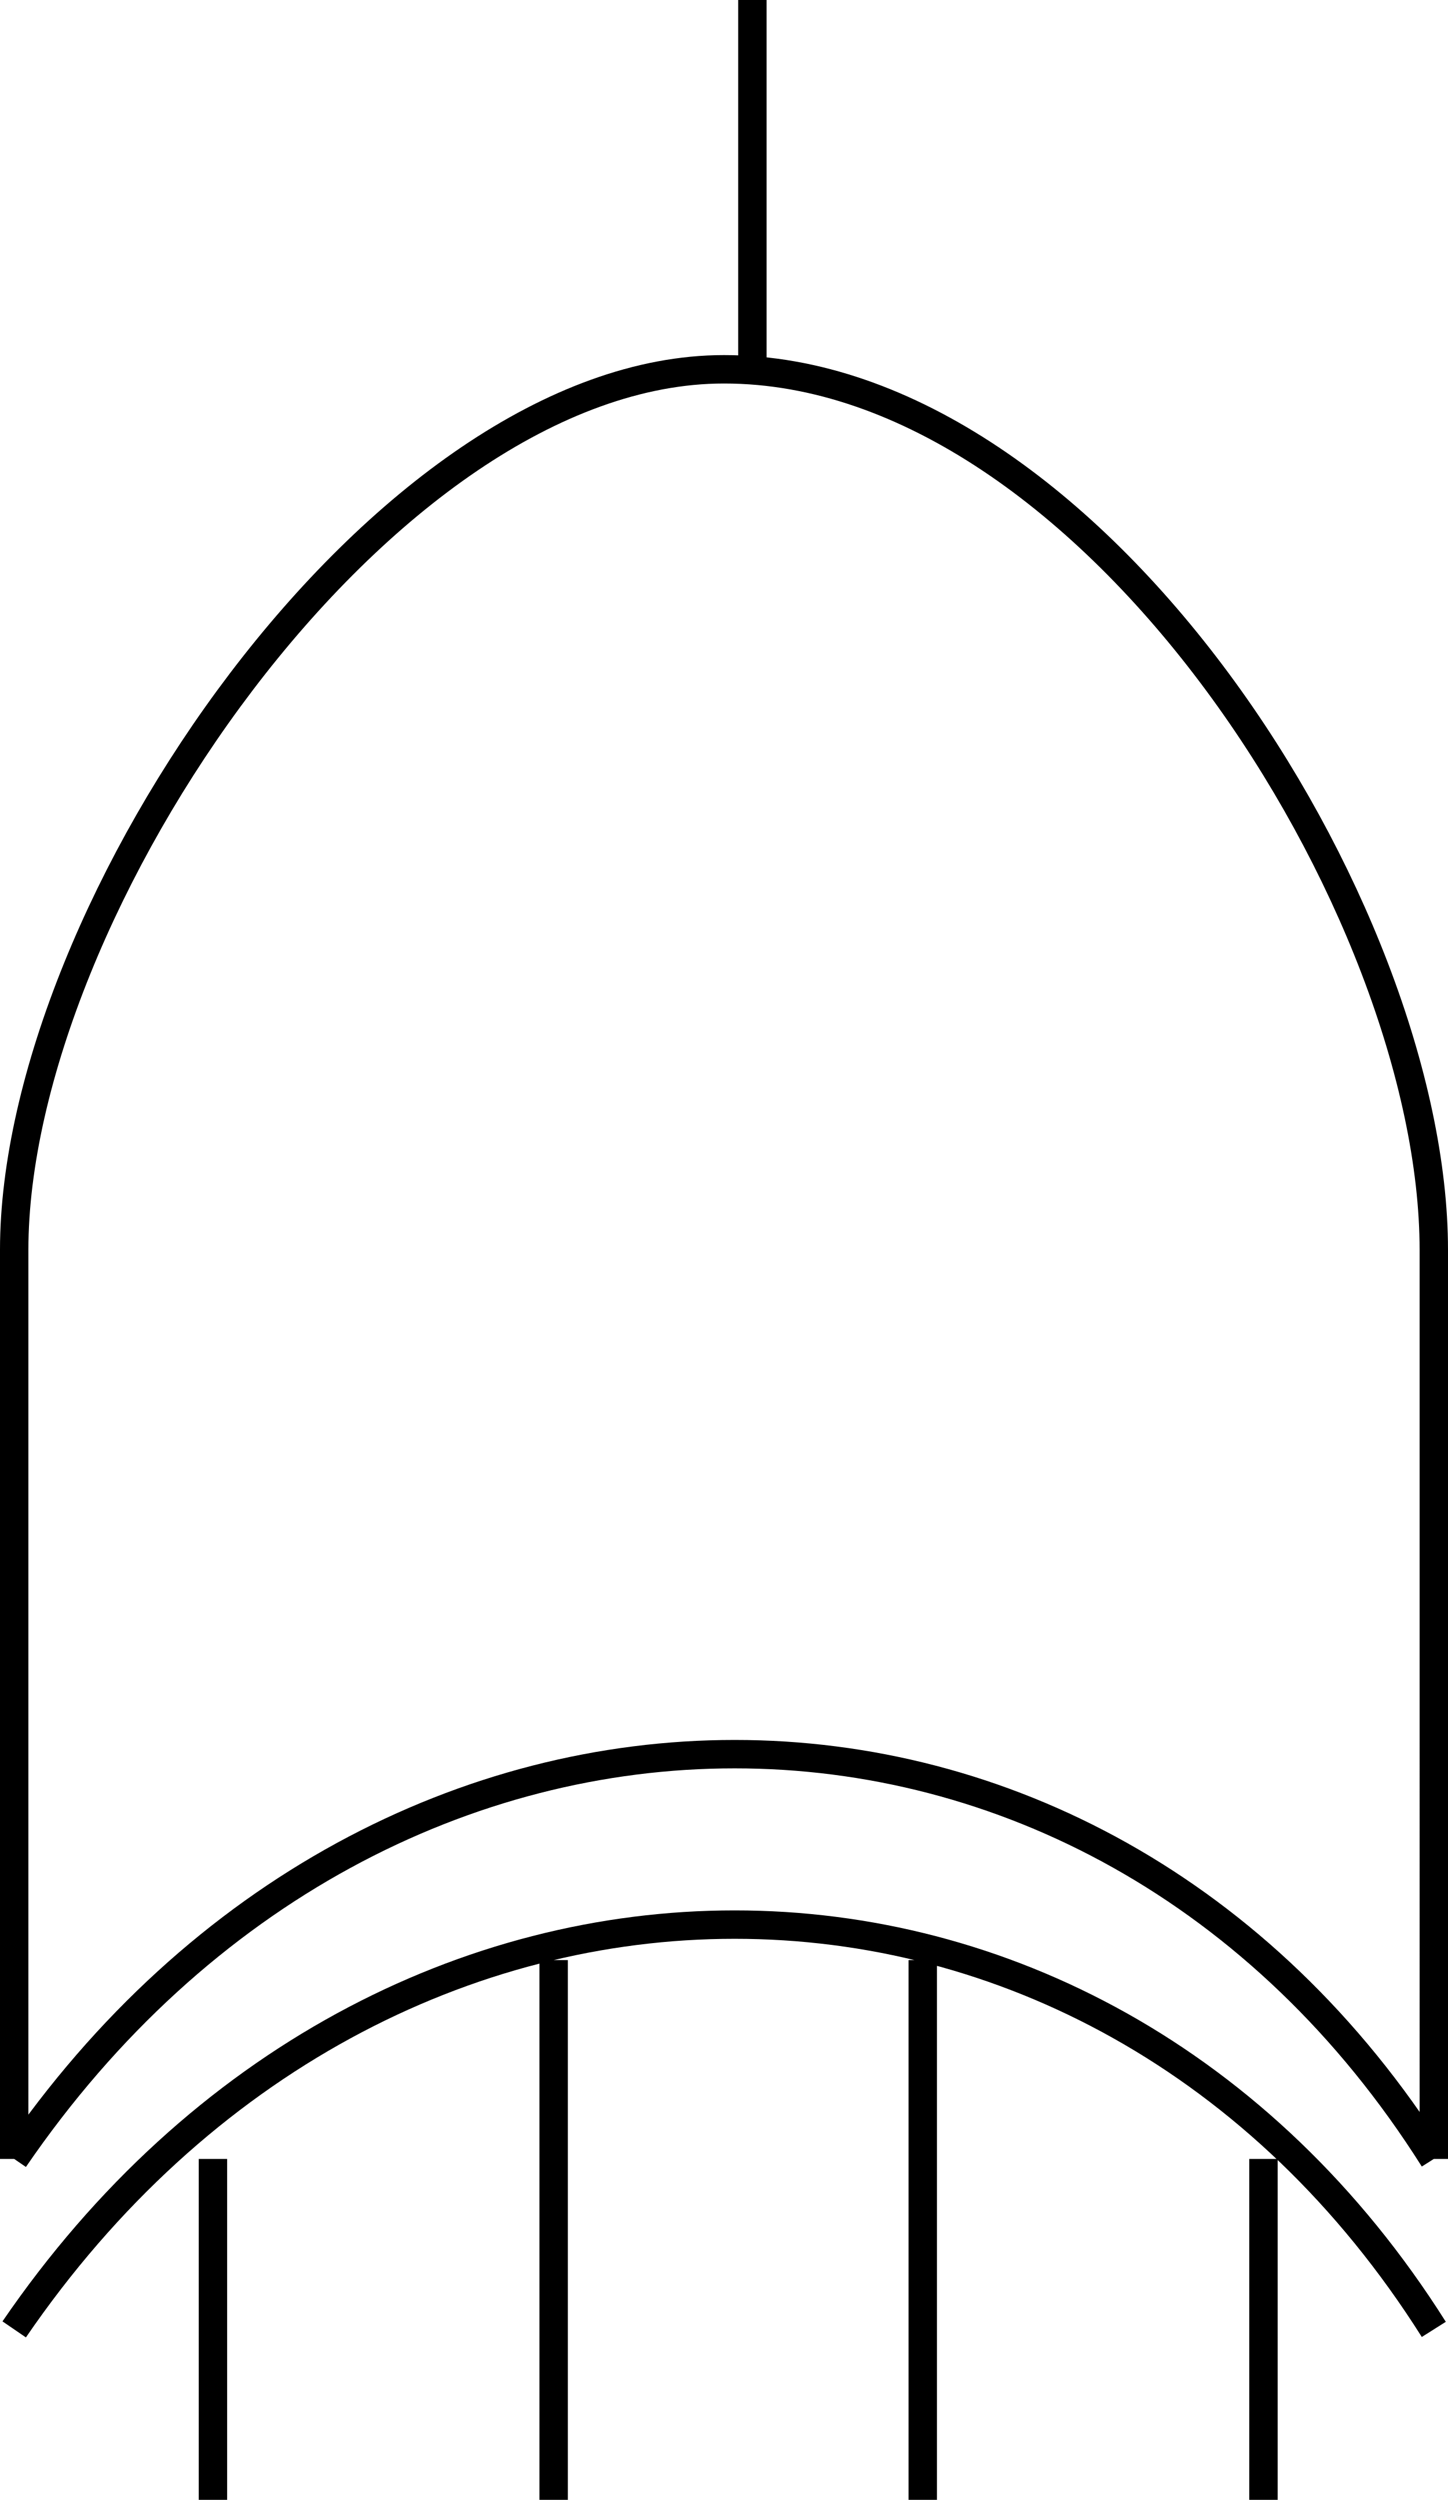
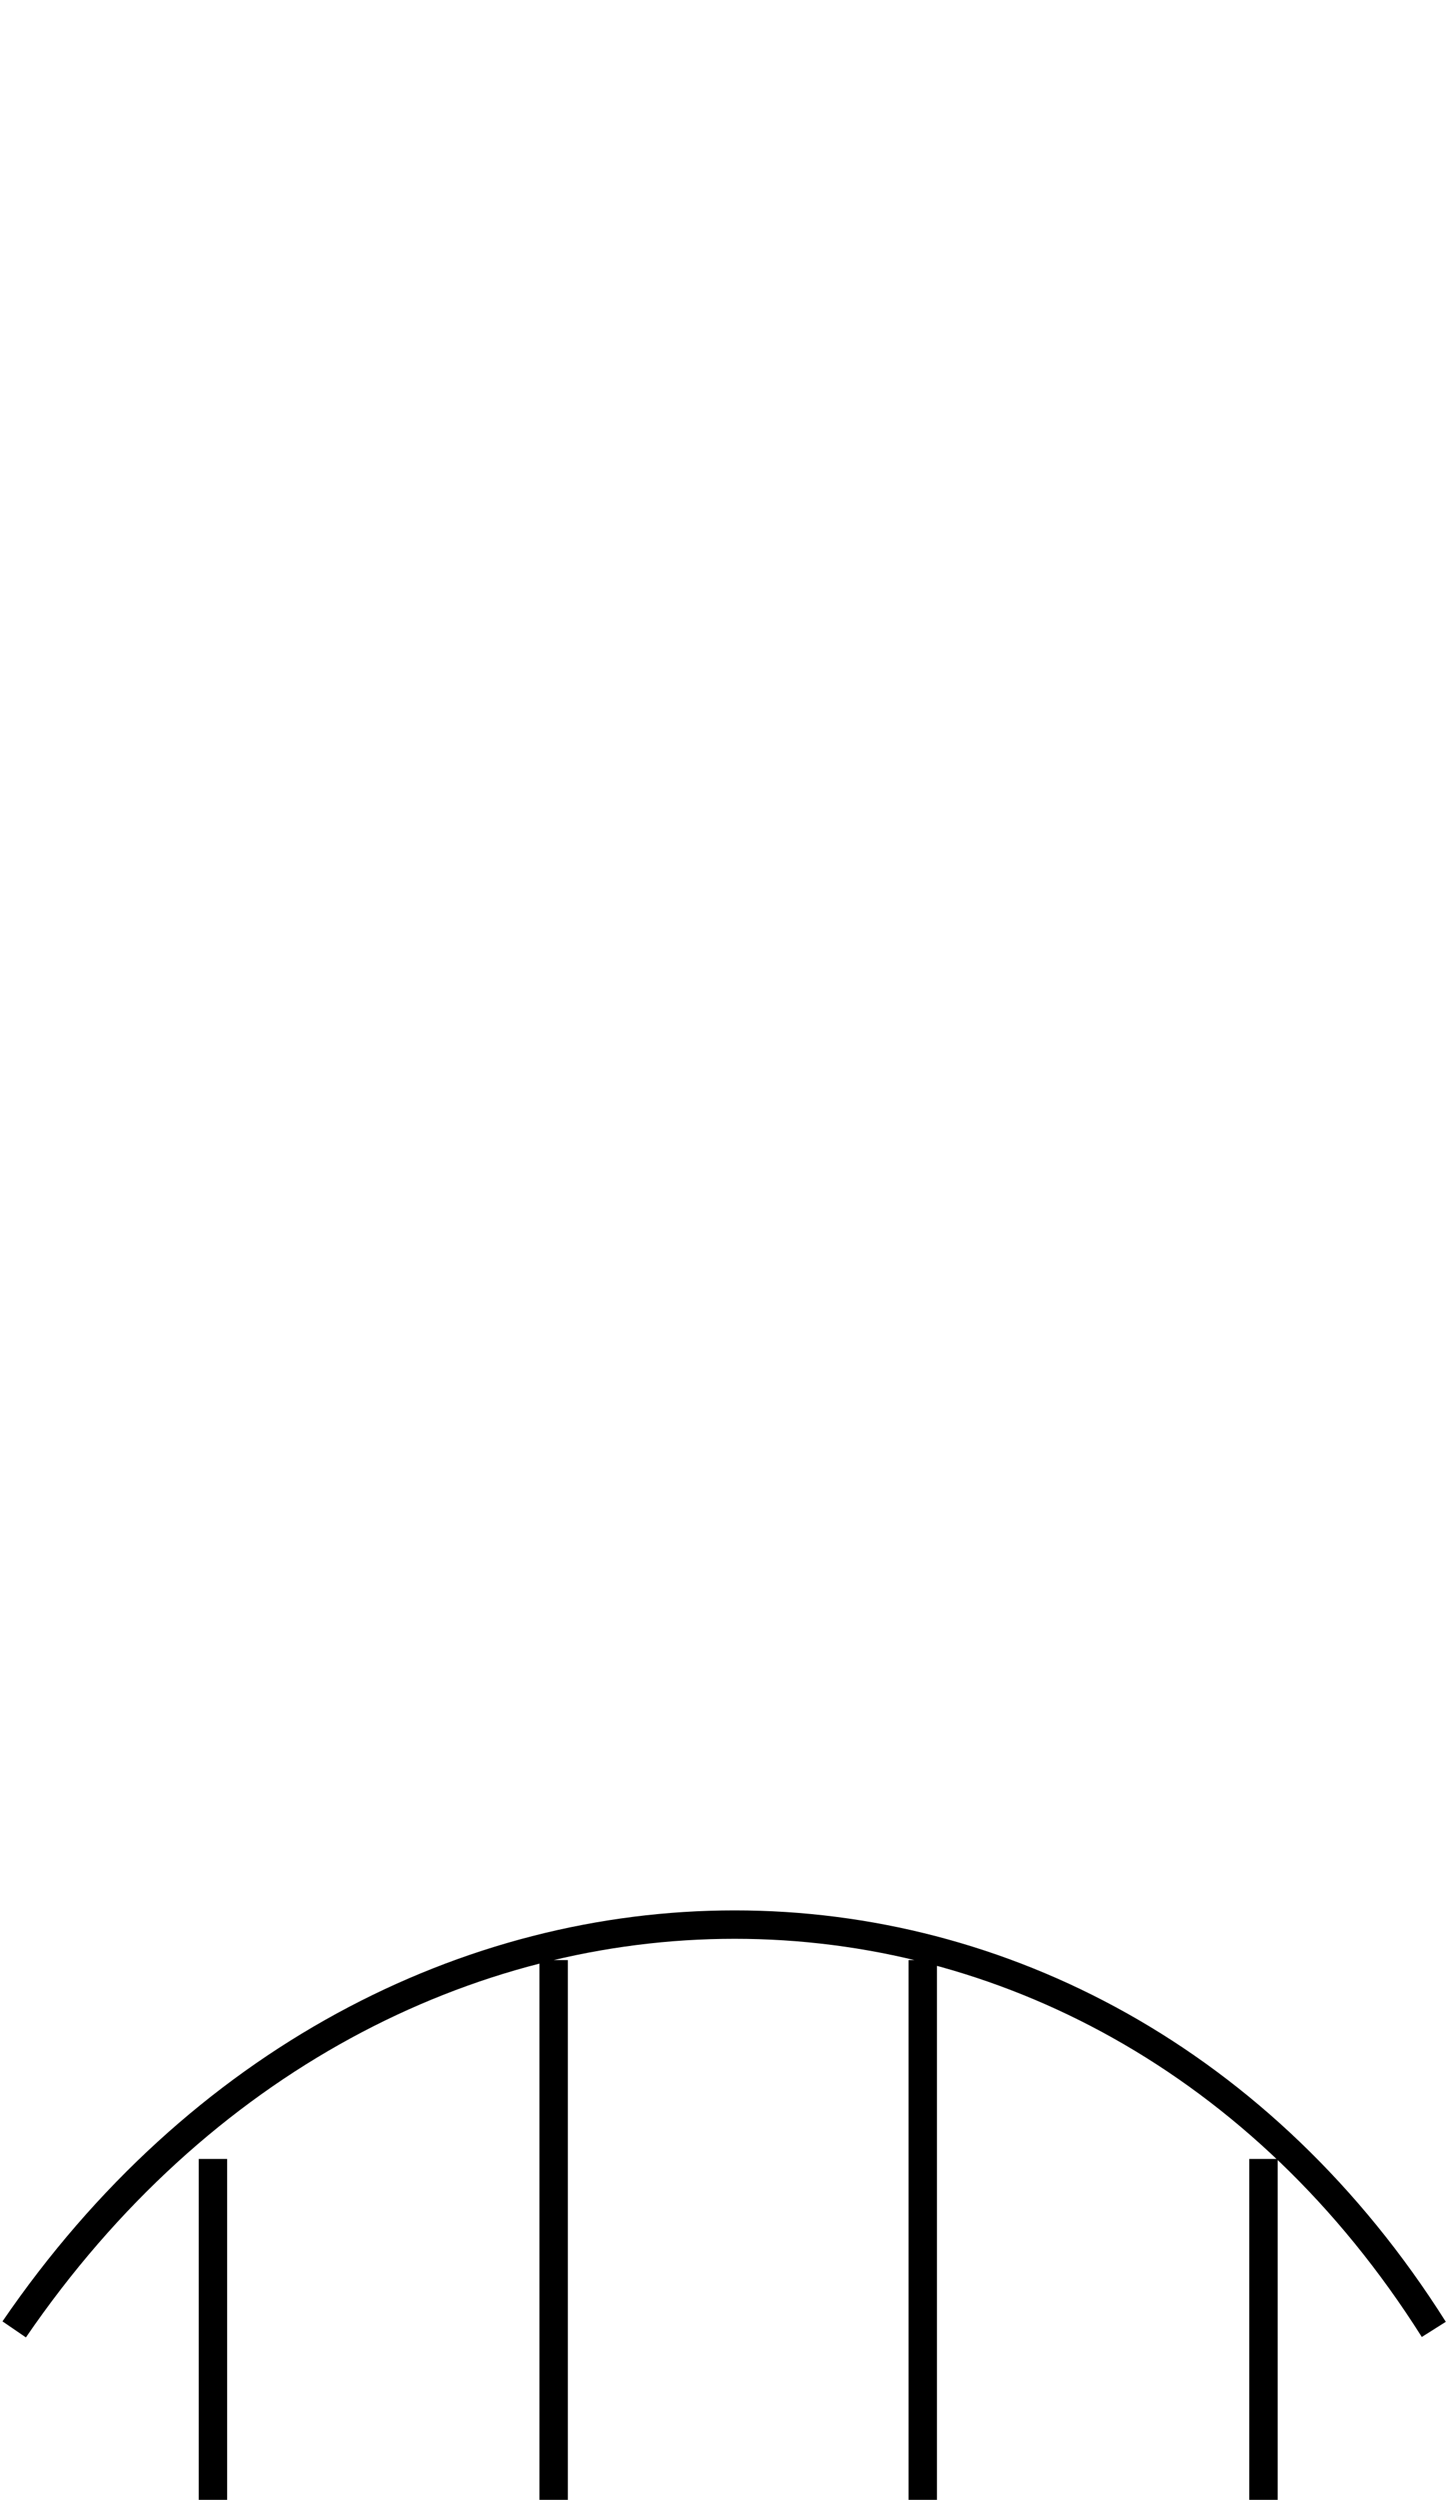
<svg xmlns="http://www.w3.org/2000/svg" width="51" height="88" version="1.2">
  <g fill="none" stroke="#000" fill-rule="evenodd" stroke-linejoin="bevel" font-family="'Sans Serif'" font-size="12.5" font-weight="400">
-     <path vector-effect="non-scaling-stroke" d="M.5 76V44m50 32V44m-50 0c0-12 13-31 25-31 13 0 25 19 25 31M.5 76c13-19 38-19 50 0" />
-     <path vector-effect="non-scaling-stroke" d="M.5 82c13-19 38-19 50 0m-43 6V76m37 12V76m-12 12V69m-13 19V69m7-56V0" />
+     <path vector-effect="non-scaling-stroke" d="M.5 82c13-19 38-19 50 0m-43 6V76m37 12V76m-12 12V69m-13 19V69m7-56" />
  </g>
</svg>